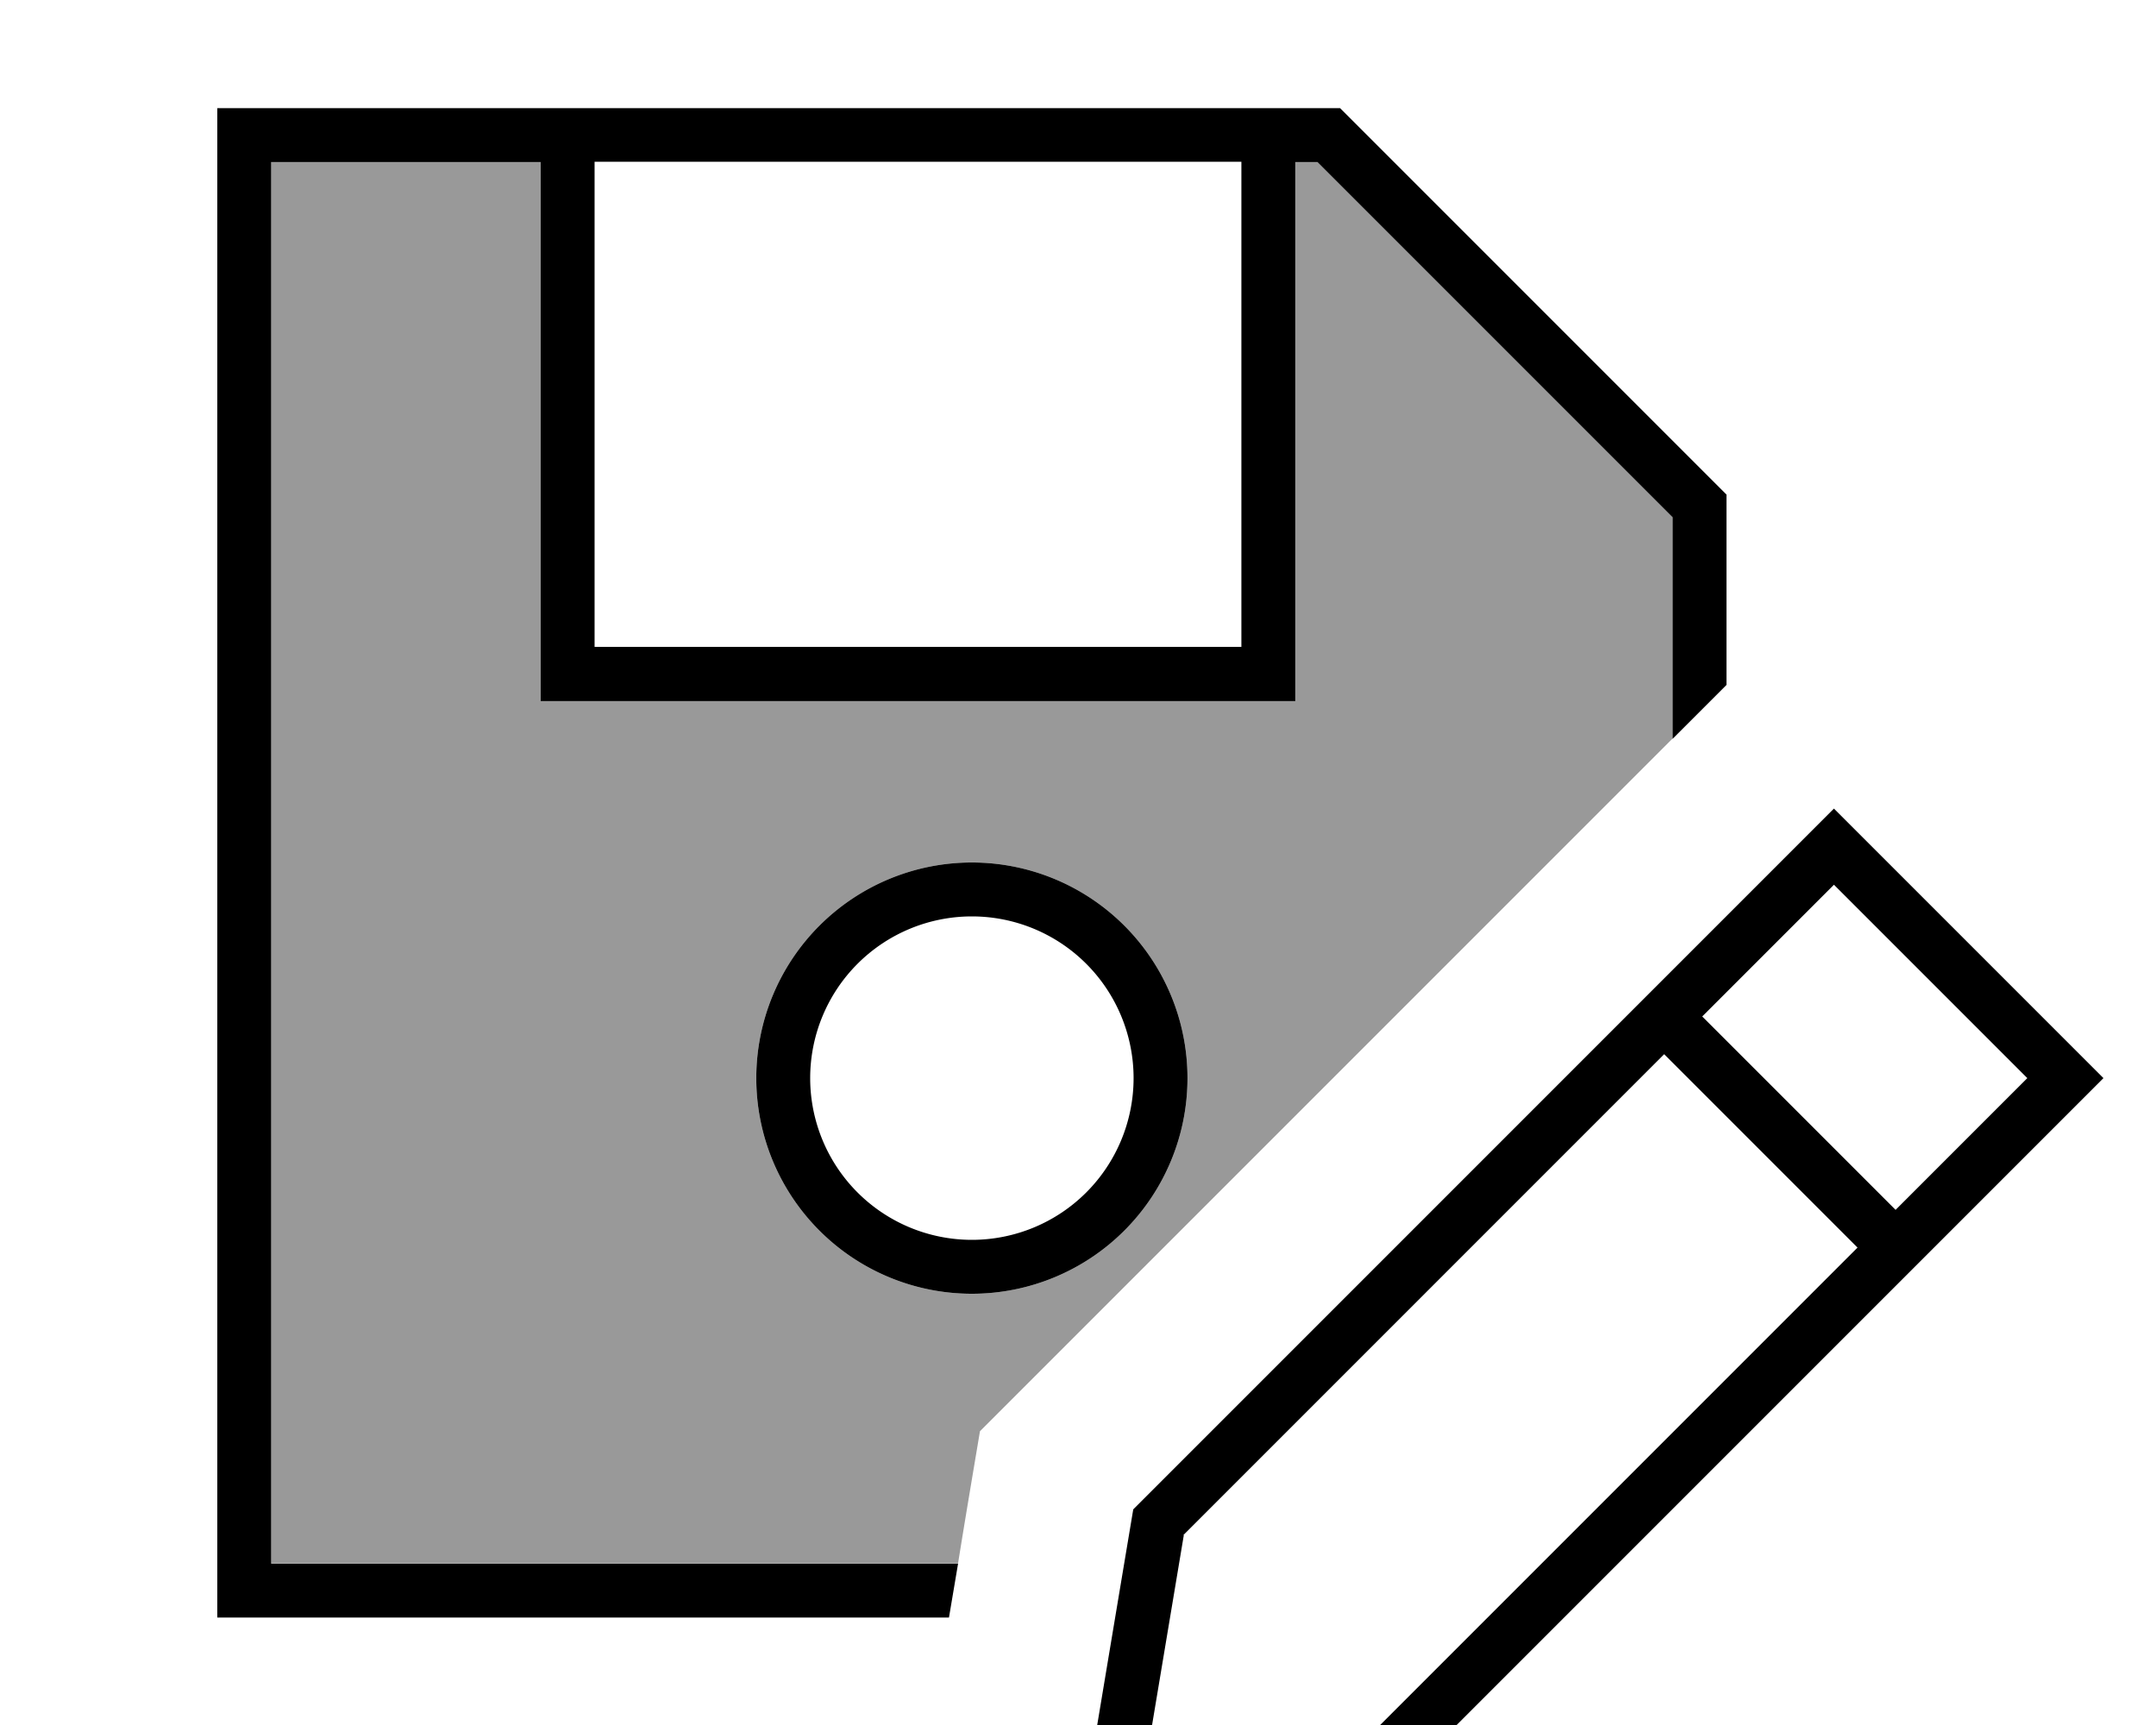
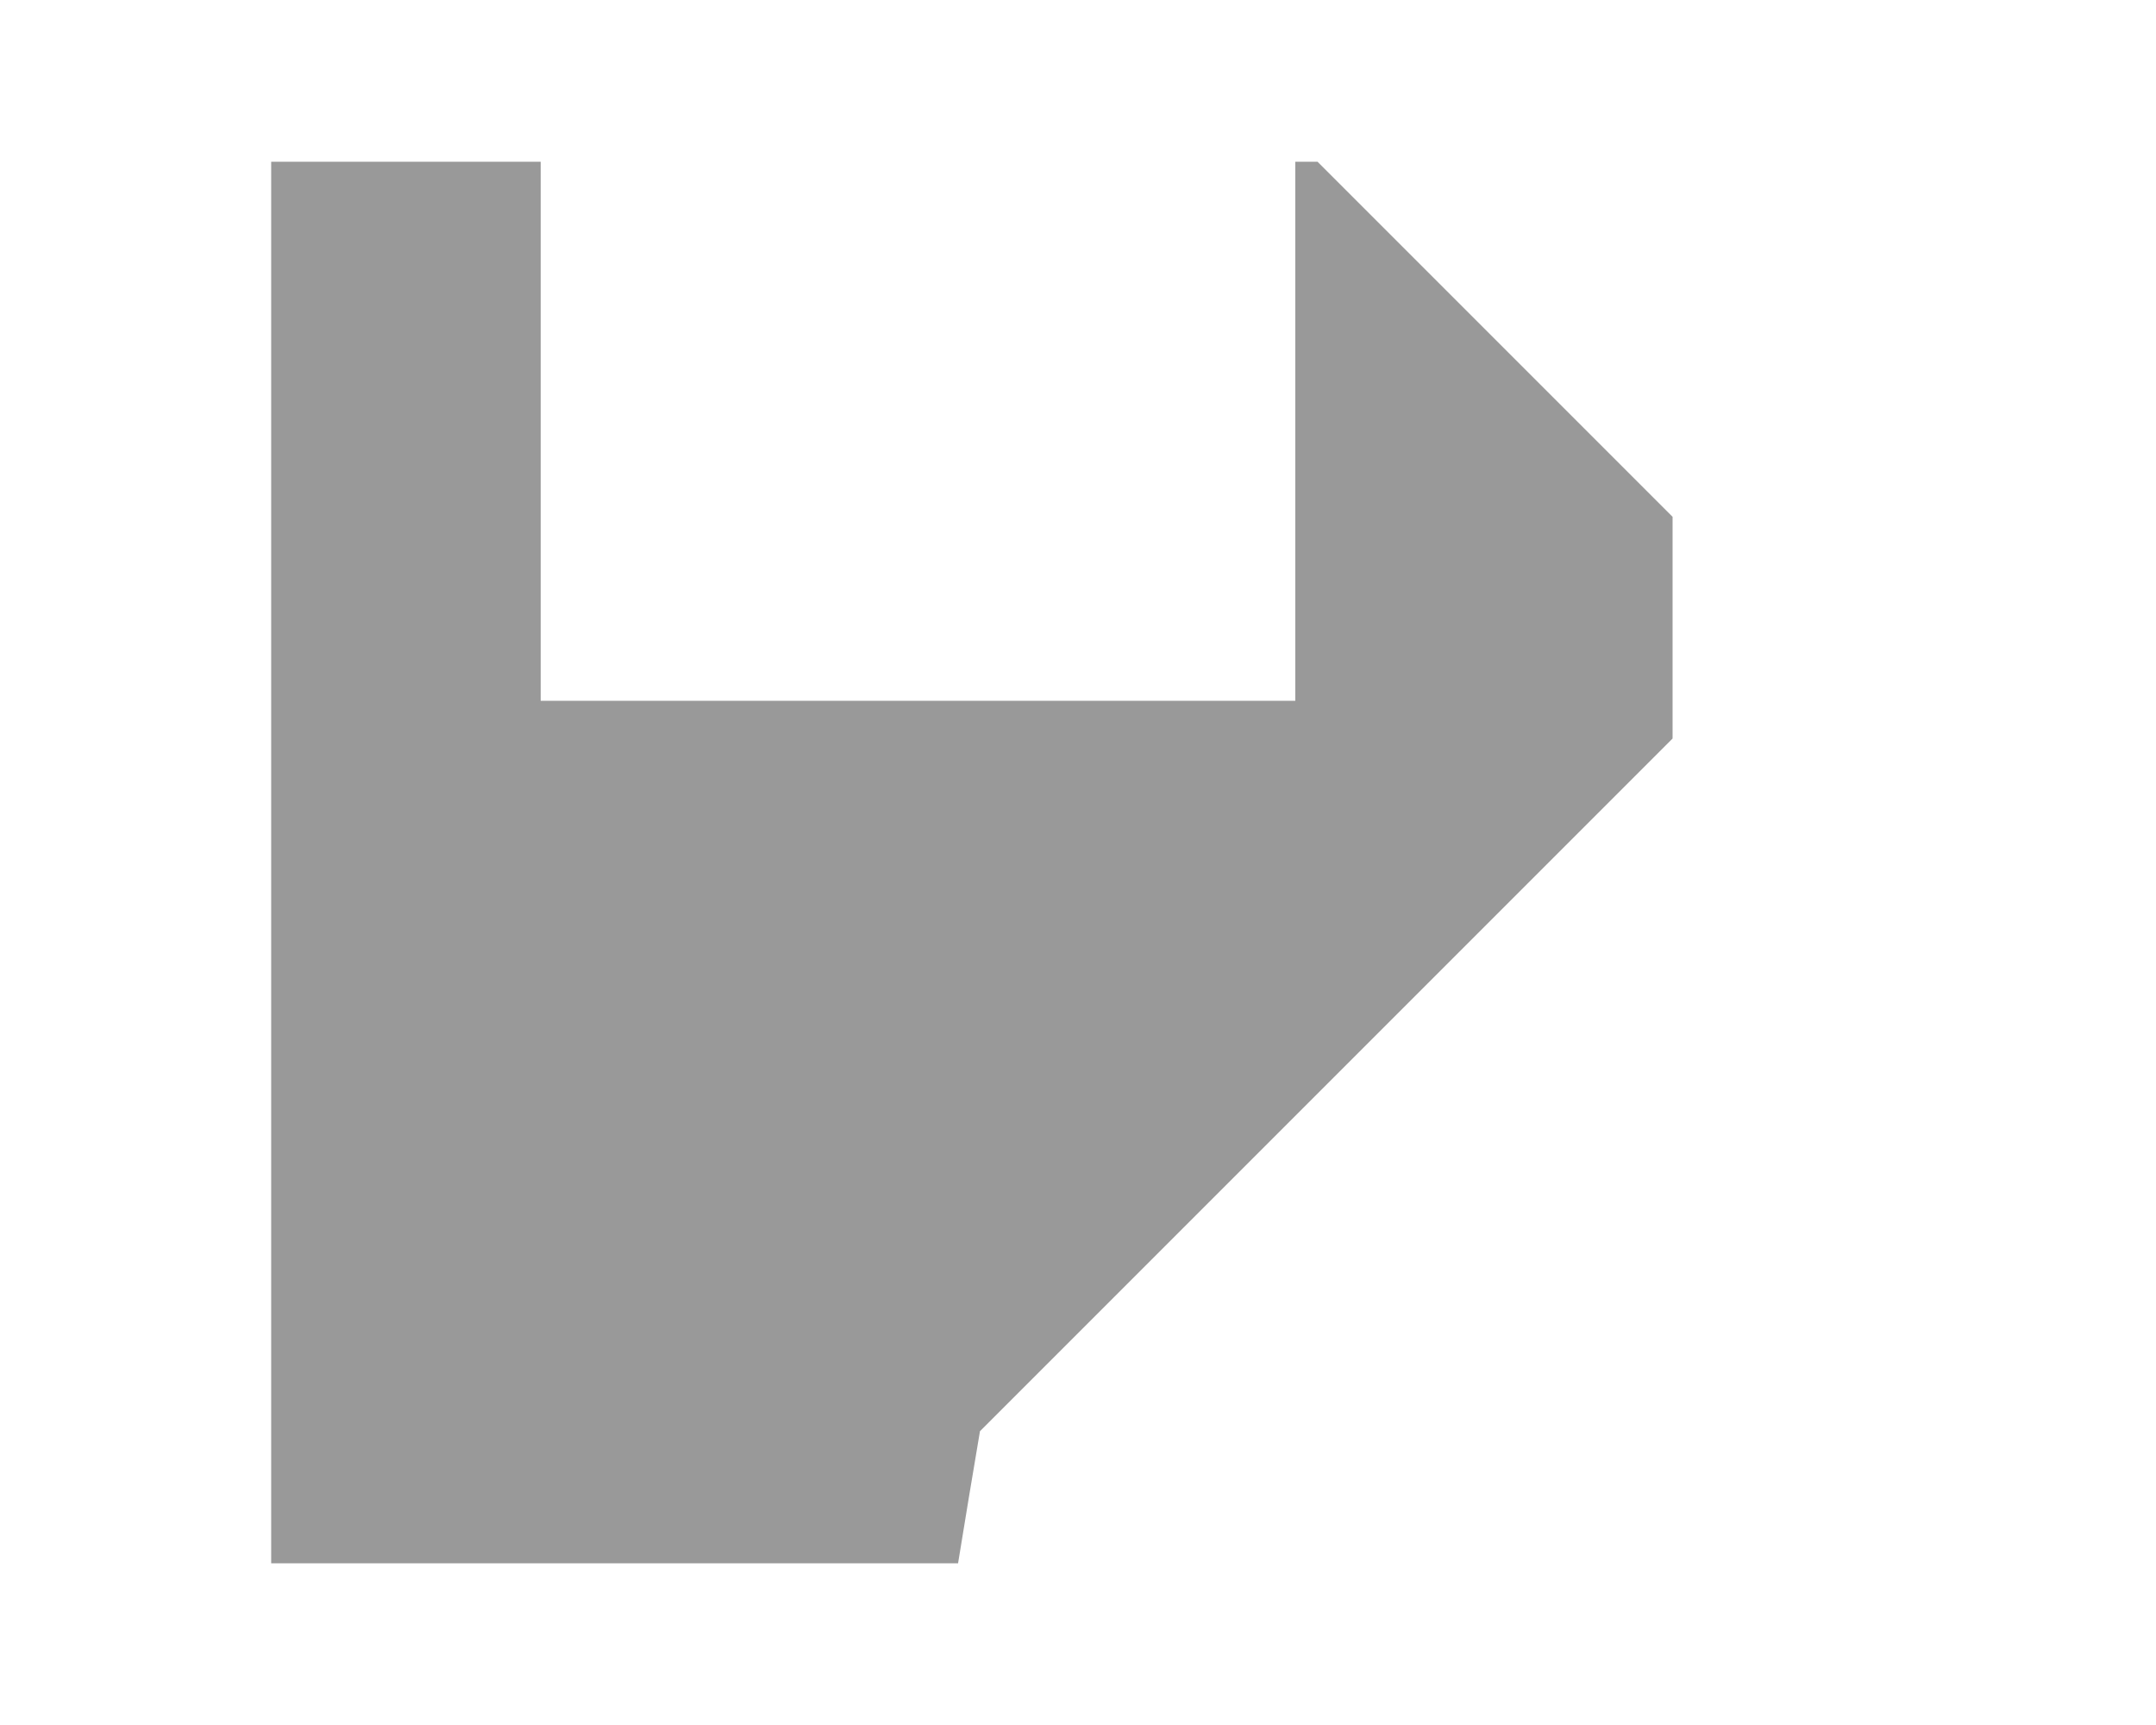
<svg xmlns="http://www.w3.org/2000/svg" viewBox="0 0 640 512">
-   <path style="fill:currentColor;opacity:.4" d="M80.5 48l80 0 0 160 224 0 0-160 6.6 0 4.7 4.7 96 96 4.7 4.7 0 65.8c-68.5 68.5-137.1 137.1-205.6 205.6-2.2 13.1-4.4 26.1-6.5 39.2l-203.9 0 0-416zm144 272a64 64 0 1 0 128 0 64 64 0 1 0 -128 0z" />
-   <path style="fill:currentColor;opacity:1" d="M397.7 32l9.4 9.4 105.4 105.4 0 56.5-16 16 0-65.8-4.7-4.7-96-96-4.7-4.7-6.6 0 0 160-224 0 0-160-80 0 0 416 203.9 0-2.7 16-217.2 0 0-448 333.3 0zM176.5 192l192 0 0-144-192 0 0 144zm160 128a48 48 0 1 0 -96 0 48 48 0 1 0 96 0zm-112 0a64 64 0 1 1 128 0 64 64 0 1 1 -128 0zM351.4 455.7l-11.5 68.8 68.8-11.5 142.7-142.7-57.4-57.4-142.7 142.7zM601.8 320l-57.4-57.4-39.1 39.1 57.4 57.4 39.1-39.1zm-68.7-68.7l11.3-11.3 11.3 11.3 57.4 57.4 11.3 11.3-11.3 11.3-196.7 196.7c-63.3 10.6-95.3 15.9-96 16 .1-.7 5.4-32.7 16-96L533.1 251.3z" />
+   <path style="fill:currentColor;opacity:.4" d="M80.5 48l80 0 0 160 224 0 0-160 6.6 0 4.7 4.7 96 96 4.7 4.7 0 65.8c-68.5 68.5-137.1 137.1-205.6 205.6-2.2 13.1-4.4 26.1-6.5 39.2l-203.9 0 0-416zm144 272z" />
</svg>